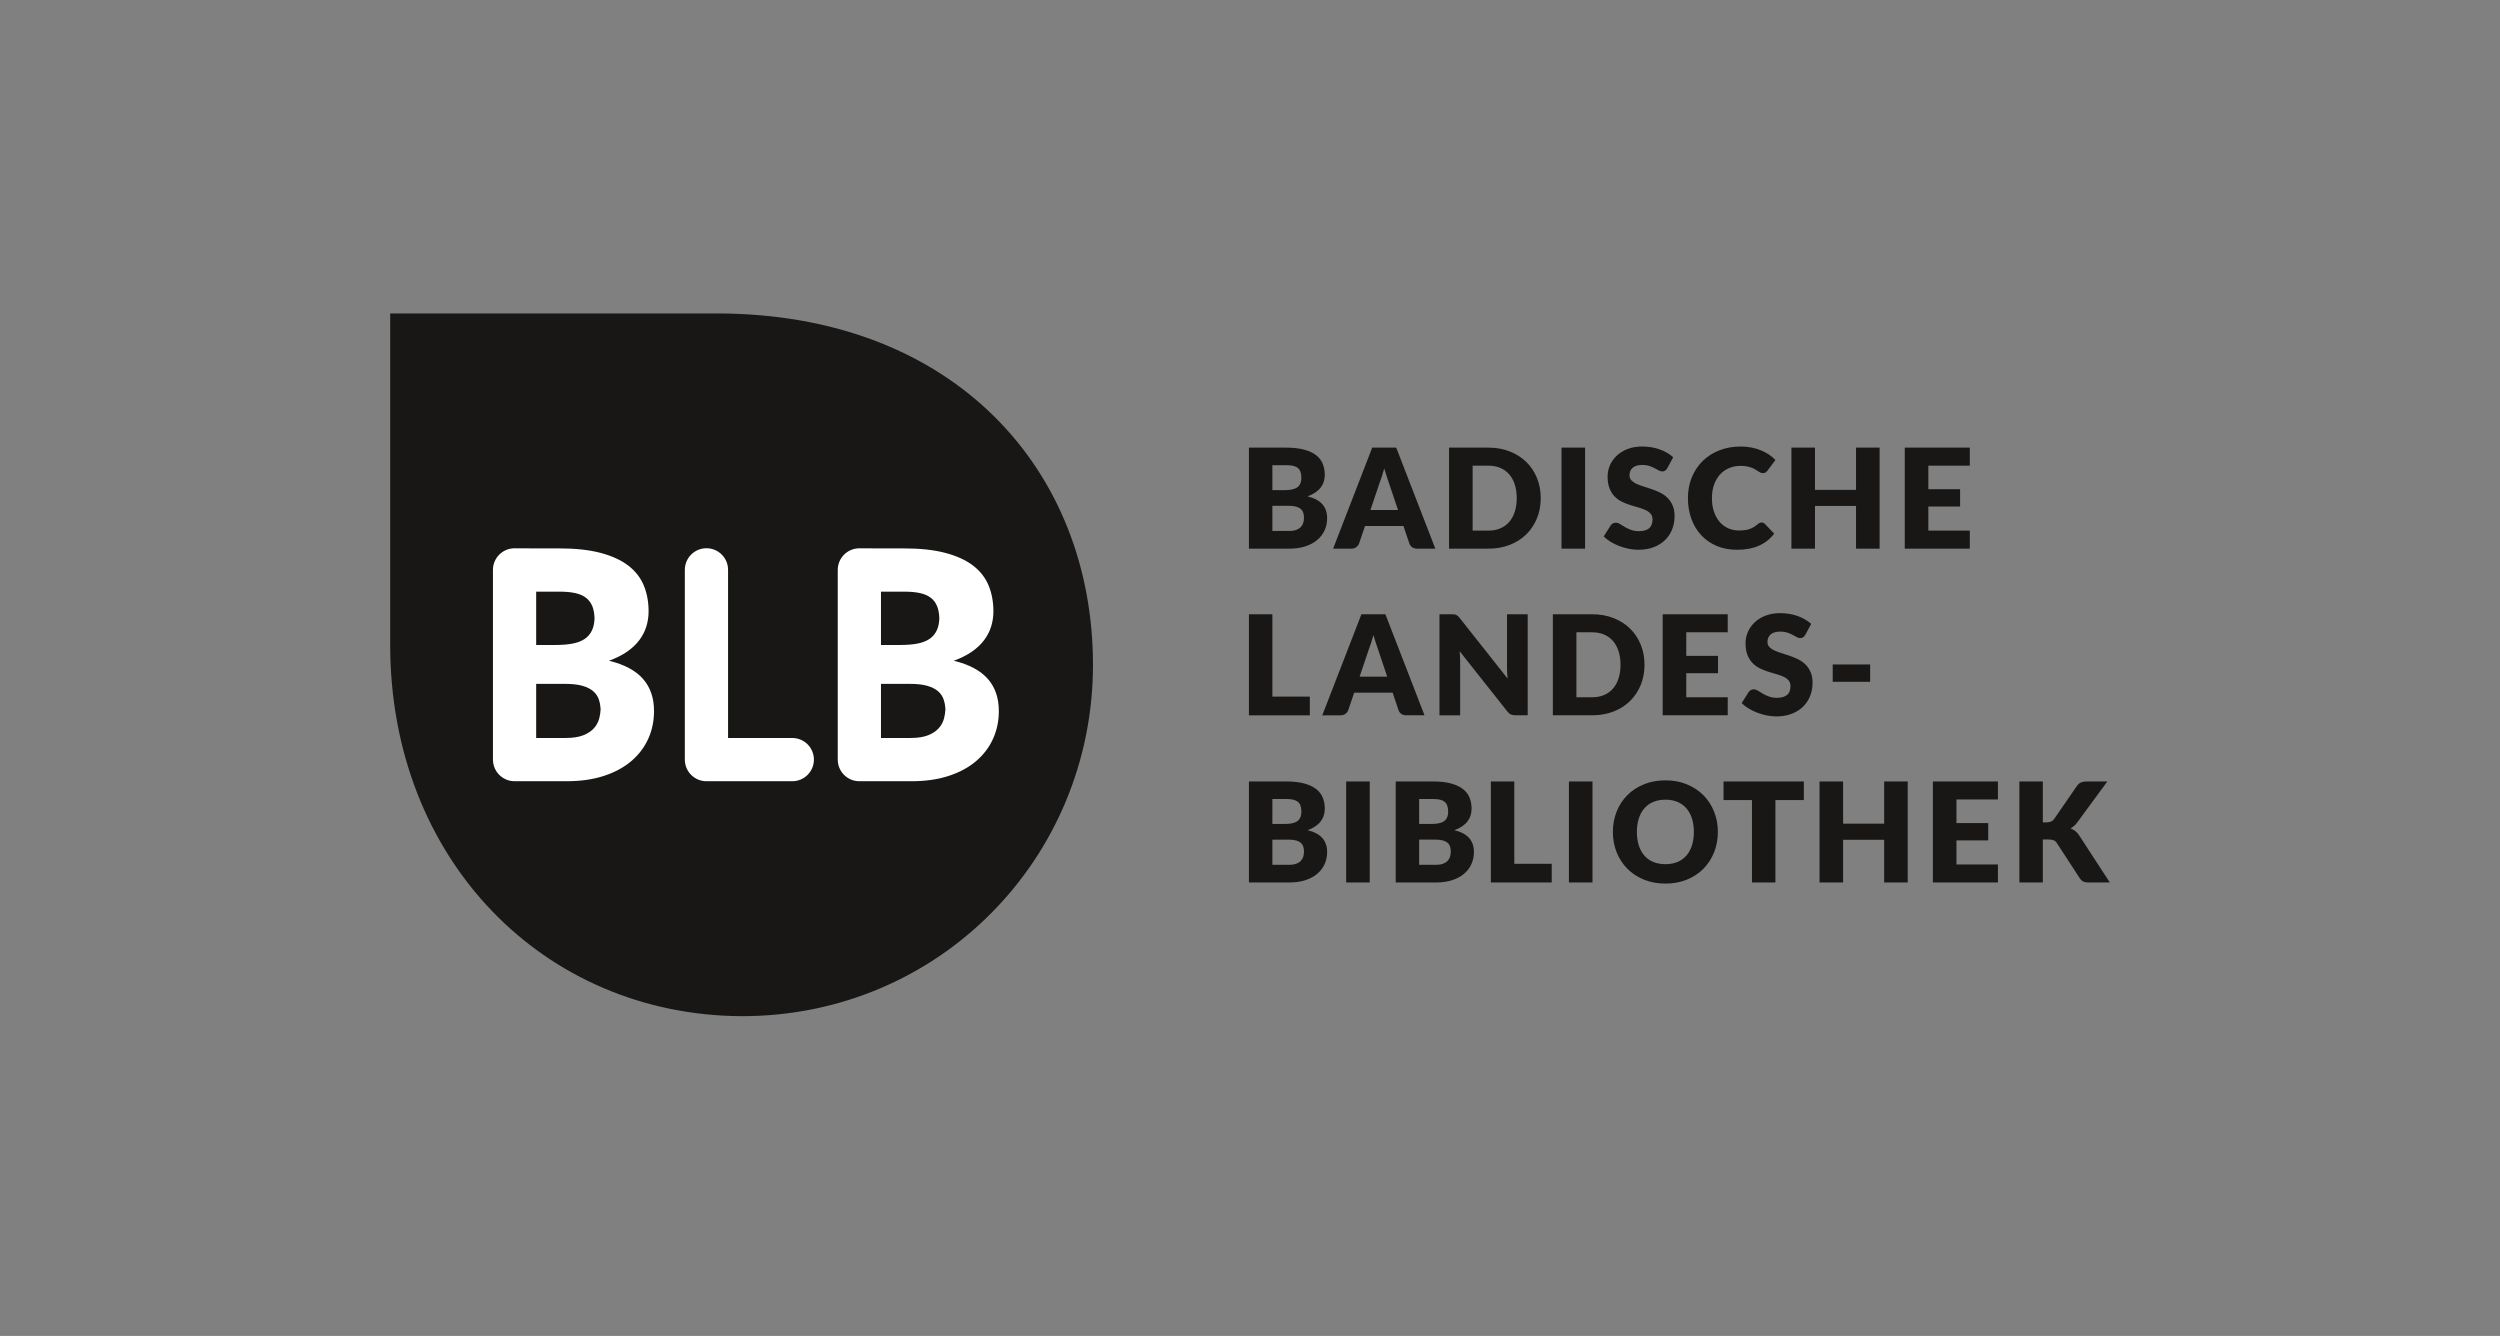
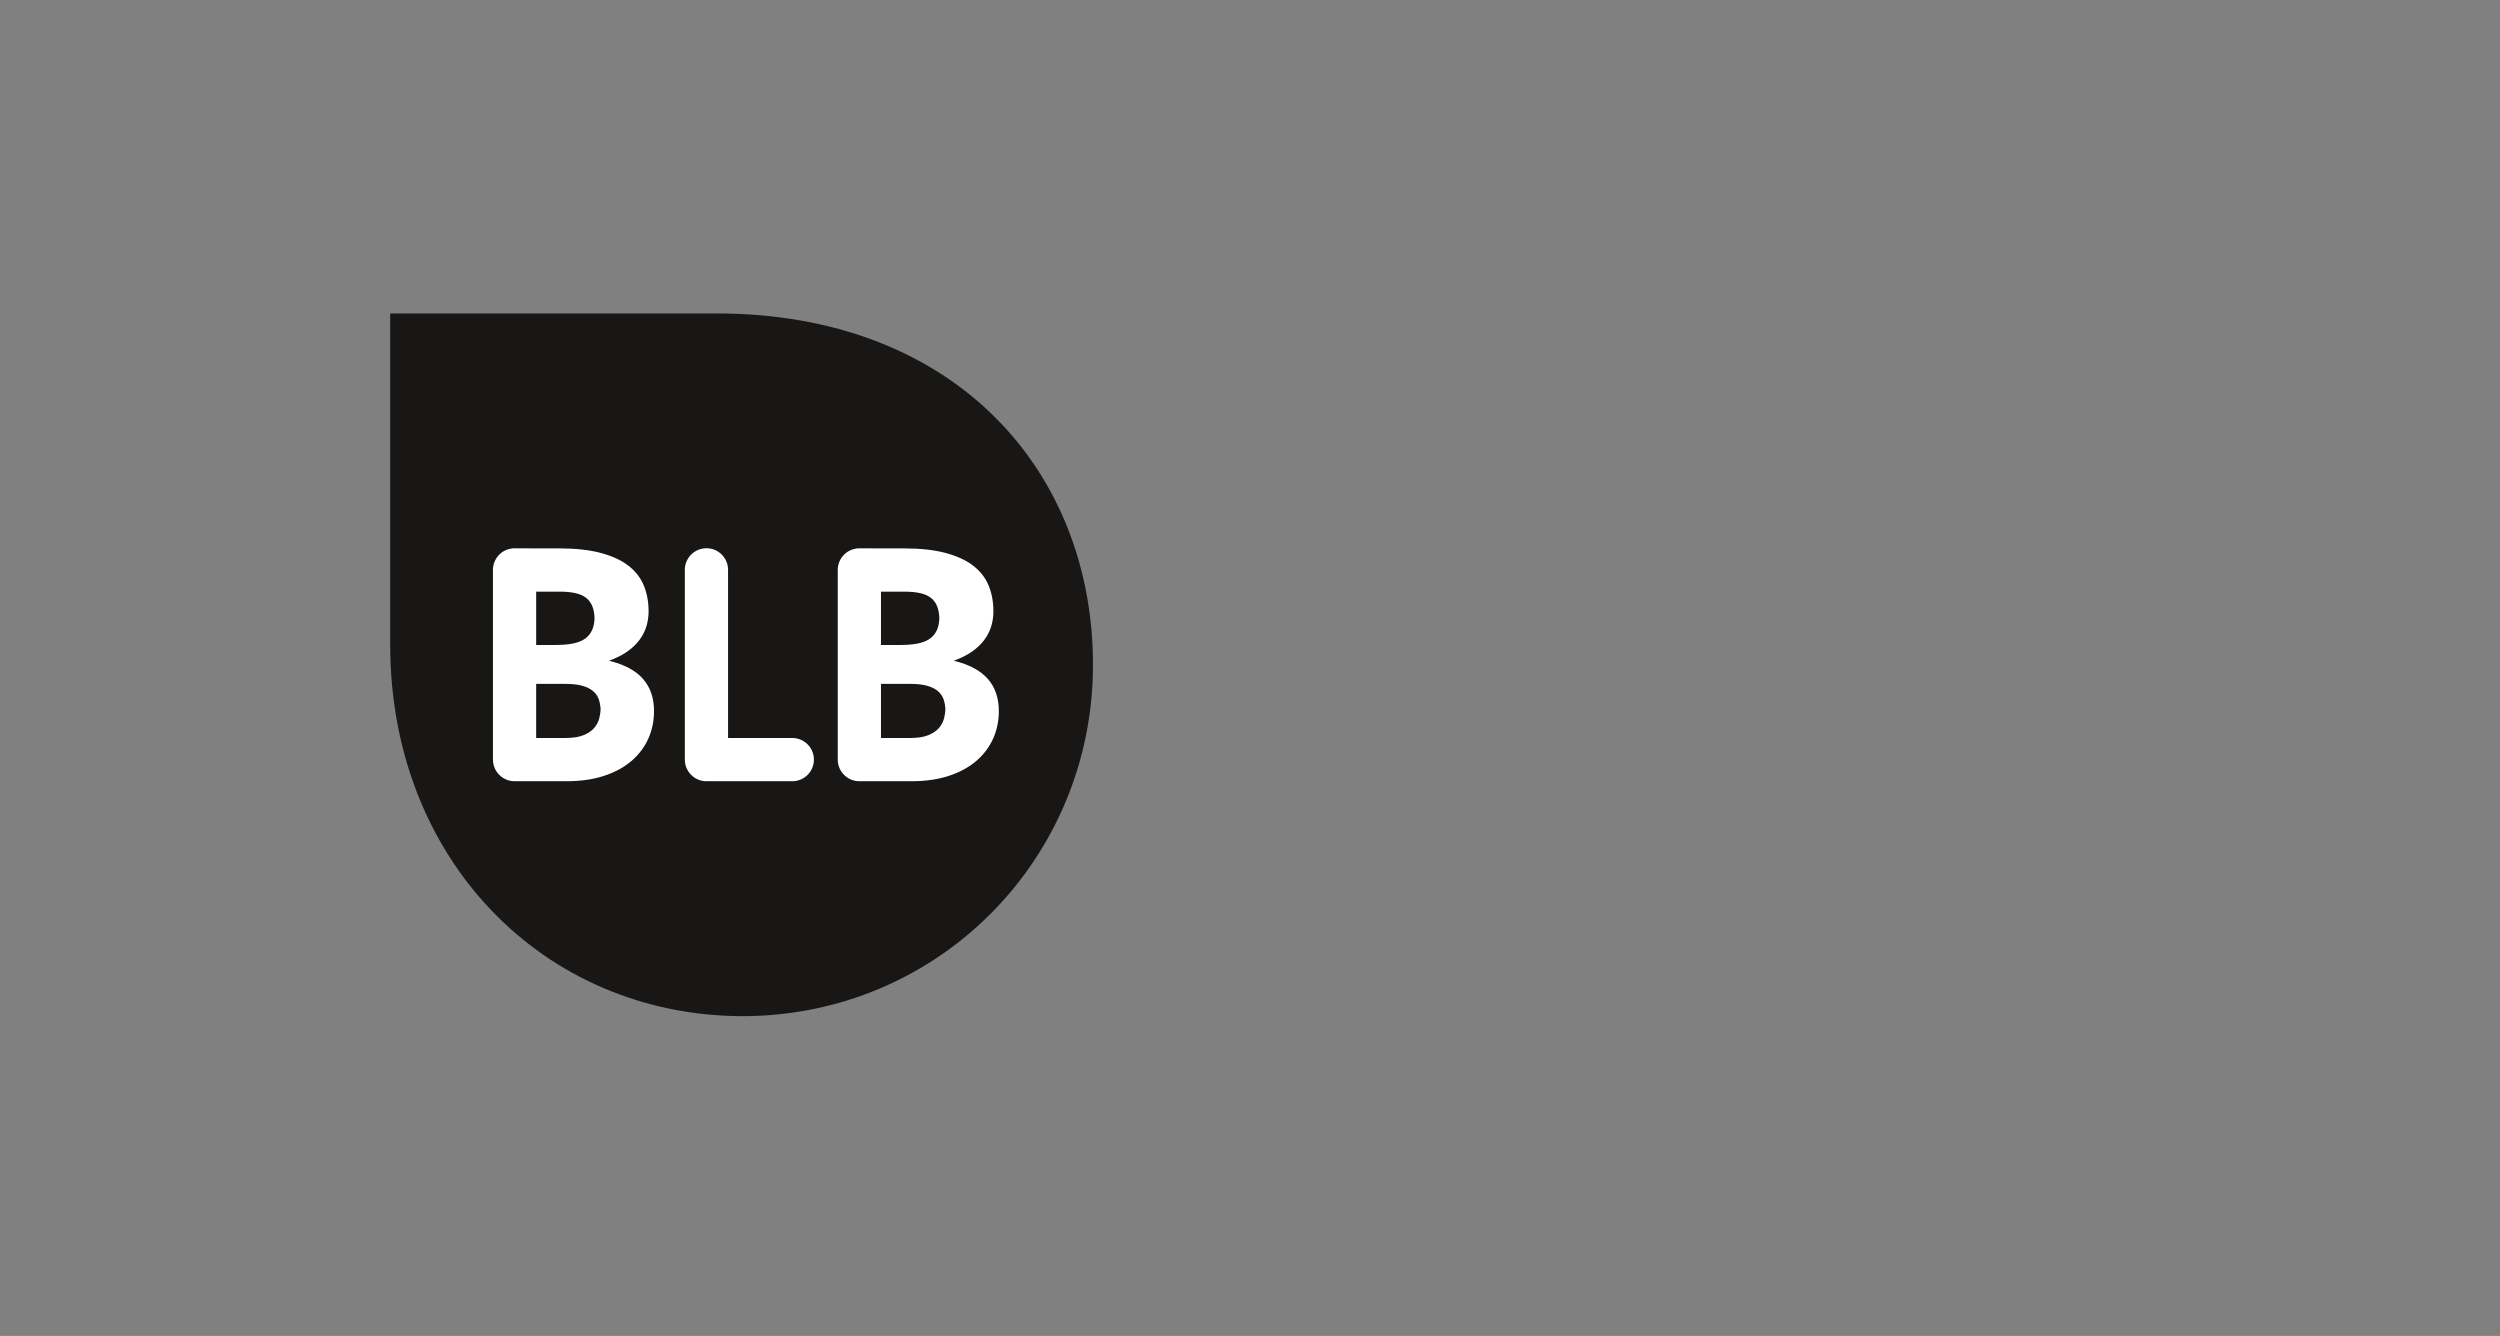
<svg xmlns="http://www.w3.org/2000/svg" width="533.333" height="285" viewBox="129.446 152.14 533.333 285" enable-background="new 129.446 152.14 533.333 285">
  <rect x="129.446" y="152.14" width="533.333" height="285" fill="#808080" stroke="none" />
  <path fill="#181716" d="M287.649 368.922c-42.168-.202-74.963-33.357-74.963-79.257.007-.379 0-4.906 0-4.906v-65.754h69.573c50.953 0 80.355 33.626 80.355 74.96 0 41.33-32.949 75.013-74.965 74.957" />
  <path fill="#fff" d="M257.576 303.49c-.029.649-.129 1.291-.297 1.925-.204.772-.579 1.465-1.124 2.078-.546.616-1.302 1.114-2.268 1.5-.966.387-2.211.58-3.732.58h-6.326v-11.539h6.257c1.455 0 2.66.137 3.613.41.955.272 1.722.658 2.301 1.158.581.499.989 1.114 1.229 1.84.175.539.287 1.126.332 1.766l.015.282m-1.299-19.297c-.05.957-.232 1.77-.548 2.437-.375.796-.921 1.422-1.637 1.875-.716.456-1.585.773-2.607.955-1.022.183-2.171.273-3.443.273h-4.212v-11.377h4.962c1.295 0 2.414.102 3.358.307.941.205 1.721.545 2.335 1.022.612.476 1.067 1.108 1.364 1.892.224.595.363 1.307.416 2.134.018.259.021.3.012.482m10.342 12.777c-1.567-1.785-3.987-3.074-7.26-3.87 1.5-.546 2.783-1.187 3.852-1.926 1.068-.74 1.943-1.562 2.626-2.473.68-.909 1.18-1.88 1.5-2.915.317-1.035.476-2.106.476-3.221 0-2.047-.346-3.898-1.039-5.558-.693-1.657-1.802-3.067-3.323-4.228-1.523-1.158-3.489-2.055-5.897-2.692-2.409-.636-5.33-.954-8.762-.954h-4.958l-4.615-.022c-2.547 0-4.612 2.067-4.612 4.613l.002.01-.002.01v40.445c0 1.91 1.161 3.549 2.817 4.248.552.234 1.158.363 1.795.363h11.141c2.977 0 5.624-.381 7.942-1.143 2.318-.761 4.267-1.817 5.848-3.169 1.578-1.352 2.777-2.938 3.597-4.757.817-1.816 1.226-3.783 1.226-5.896-.001-2.793-.785-5.082-2.354-6.865m36.463 17.22c0-2.548-2.065-4.611-4.613-4.611h-13.7v-35.869c0-2.548-2.063-4.613-4.61-4.613s-4.613 2.065-4.613 4.613v40.443l.004.019-.004.018v.001c0 2.546 2.066 4.611 4.613 4.611l.006-.001h18.305c2.547.001 4.612-2.065 4.612-4.611m28.053-10.7c-.03.649-.13 1.291-.297 1.925-.205.772-.579 1.465-1.126 2.078-.545.616-1.3 1.114-2.267 1.5-.966.387-2.21.58-3.732.58h-6.325v-11.539h6.257c1.454 0 2.658.137 3.613.41.955.272 1.722.658 2.302 1.158.58.499.988 1.114 1.227 1.84.178.539.289 1.126.334 1.766l.014.282m-1.3-19.297c-.05.957-.232 1.77-.549 2.437-.375.796-.92 1.422-1.636 1.875-.716.456-1.585.773-2.607.955-1.022.183-2.17.273-3.444.273h-4.211v-11.377h4.962c1.295 0 2.415.102 3.357.307.943.205 1.723.545 2.335 1.022.614.476 1.068 1.108 1.363 1.892.225.595.364 1.307.418 2.134.018.259.022.3.012.482m11.059 1.594c.319-1.035.479-2.106.479-3.221 0-2.047-.348-3.898-1.04-5.558-.693-1.657-1.802-3.067-3.324-4.228-1.521-1.158-3.488-2.055-5.897-2.692-2.408-.636-5.33-.954-8.761-.954h-4.959l-4.615-.022c-2.547 0-4.611 2.067-4.611 4.613v40.465c0 2.546 2.064 4.611 4.611 4.611h11.142c2.977 0 5.625-.381 7.942-1.143 2.319-.761 4.268-1.817 5.846-3.169 1.58-1.352 2.78-2.938 3.596-4.757.819-1.816 1.229-3.783 1.229-5.896 0-2.796-.783-5.085-2.353-6.868-1.567-1.785-3.988-3.074-7.261-3.87 1.5-.546 2.784-1.187 3.854-1.926 1.066-.74 1.941-1.562 2.624-2.473.68-.907 1.18-1.878 1.498-2.912" />
-   <path fill="#181716" d="M520.423 297.591h7.988v-3.699h-7.988v3.699zm-4.596-12.354c-.386-.354-.824-.672-1.312-.953-.487-.282-1.014-.523-1.574-.725-.562-.202-1.156-.355-1.783-.459-.627-.104-1.271-.155-1.931-.155-1.184 0-2.233.179-3.15.54-.918.361-1.692.842-2.323 1.443-.631.603-1.109 1.287-1.435 2.057-.326.768-.489 1.558-.489 2.367 0 1.004.14 1.851.415 2.536.277.686.64 1.258 1.088 1.717.447.457.96.828 1.531 1.108.572.282 1.158.519 1.761.712.601.19 1.188.366 1.76.524.571.157 1.082.341 1.53.549.449.205.812.467 1.087.782.276.316.414.724.414 1.229 0 .868-.251 1.501-.754 1.9-.501.399-1.208.6-2.115.6-.67 0-1.253-.094-1.745-.281-.493-.188-.93-.395-1.311-.622l-1.019-.62c-.303-.188-.6-.281-.896-.281-.226 0-.439.054-.635.163-.198.108-.353.25-.46.43l-1.479 2.337c.426.423.924.808 1.494 1.152.573.346 1.184.643 1.834.896.651.251 1.324.445 2.02.583.696.138 1.378.208 2.05.208 1.223 0 2.315-.187 3.275-.555.961-.37 1.771-.879 2.428-1.524.656-.646 1.155-1.404 1.5-2.271.347-.869.519-1.8.519-2.797 0-.896-.138-1.665-.415-2.299-.275-.638-.637-1.177-1.086-1.622-.449-.443-.963-.809-1.539-1.095s-1.166-.535-1.769-.747c-.6-.212-1.19-.403-1.768-.576-.576-.174-1.09-.363-1.536-.571-.451-.207-.812-.454-1.089-.739-.276-.286-.414-.645-.414-1.08 0-.682.229-1.221.687-1.62.46-.4 1.156-.599 2.094-.599.542 0 1.025.071 1.45.213.425.144.802.305 1.132.481l.888.48c.261.144.505.214.732.214.256 0 .467-.059.629-.176.162-.119.318-.297.468-.534l1.241-2.32zm-31.675-2.055v21.553h13.876v-3.846h-8.848v-5.133h6.774v-3.7h-6.774v-5.029h8.848v-3.846h-13.876zm-9.41 13.67c-.274.858-.674 1.585-1.19 2.183-.519.597-1.151 1.054-1.902 1.375-.749.32-1.601.48-2.558.48h-3.344v-13.862h3.344c.957 0 1.809.161 2.558.48.751.321 1.384.78 1.902 1.376.517.597.916 1.324 1.19 2.183.276.857.413 1.819.413 2.883.001 1.076-.136 2.043-.413 2.902m4.727-7.199c-.538-1.315-1.295-2.453-2.271-3.41-.977-.956-2.152-1.705-3.527-2.247-1.378-.543-2.904-.814-4.579-.814h-8.374v21.553h8.374c1.675 0 3.201-.268 4.579-.807 1.375-.536 2.551-1.286 3.527-2.247.976-.962 1.732-2.101 2.271-3.417.537-1.317.806-2.754.806-4.314 0-1.547-.269-2.98-.806-4.297m-40.301-6.471h-2.634v21.553h4.408v-11.553c0-.317-.009-.654-.029-1.015-.021-.358-.043-.727-.073-1.101l10.163 12.84c.246.316.502.533.769.65.267.12.592.178.977.178h2.604v-21.553h-4.409v11.406c0 .347.011.712.03 1.103.02.39.049.79.089 1.205l-10.237-12.945c-.139-.167-.262-.301-.37-.399-.108-.098-.222-.174-.339-.229-.119-.055-.252-.093-.4-.111-.149-.019-.332-.029-.549-.029m-17.69 7.442c.148-.377.306-.819.475-1.333.167-.513.329-1.07.486-1.672.168.592.339 1.141.512 1.649l.45 1.325 1.983 5.904h-5.888l1.982-5.873zm3.521-7.442h-5.119l-8.343 21.553h3.905c.415 0 .764-.109 1.049-.333.287-.22.479-.471.577-.746l1.273-3.756h8.196l1.271 3.756c.107.315.304.575.585.777.28.2.638.302 1.073.302h3.876l-8.343-21.553zm-24.113 0h-5v21.553h12.988v-3.993h-7.988v-17.56zM565.249 318.849h-5v21.553h5v-9.171h1.213c.463 0 .831.058 1.102.17.271.113.496.31.673.585l4.884 7.5c.099.149.202.279.311.392.107.113.235.209.385.29.146.078.32.137.525.176.202.041.444.059.73.059h4.467l-6.507-10c-.258-.403-.541-.728-.852-.97-.312-.239-.652-.431-1.029-.568.256-.138.509-.312.756-.519.245-.207.483-.467.71-.784l6.391-8.712h-4.35c-.493 0-.911.068-1.251.208-.339.138-.643.397-.909.783l-4.852 7.04c-.324.465-.858.697-1.598.697h-.799v-8.729zm-23.457 0v21.553h13.876v-3.845h-8.846v-5.134h6.776v-3.698h-6.776v-5.028h8.846v-3.848h-13.876zm-5.366 0h-5.03v9.008h-8.757v-9.008h-5.029v21.553h5.029v-9.111h8.757v9.111h5.03v-21.553zm-39.291 0v3.965h6.066v17.588h4.999v-17.588h6.065v-3.965h-17.13zm-6.744 13.662c-.277.853-.673 1.575-1.19 2.166-.519.593-1.152 1.042-1.902 1.354-.748.312-1.604.465-2.561.465-.966 0-1.826-.153-2.58-.465s-1.391-.761-1.908-1.354c-.518-.591-.915-1.313-1.19-2.166-.276-.853-.415-1.817-.415-2.893 0-1.066.139-2.025.415-2.876.275-.854.673-1.578 1.19-2.169.518-.592 1.154-1.044 1.908-1.36s1.614-.474 2.58-.474c.957 0 1.812.157 2.561.474.75.316 1.384.769 1.902 1.36.518.591.913 1.314 1.19 2.169.275.851.415 1.81.415 2.876 0 1.075-.14 2.04-.415 2.893m4.726-7.226c-.538-1.342-1.295-2.508-2.271-3.492-.978-.988-2.152-1.764-3.529-2.33-1.374-.567-2.901-.851-4.579-.851-1.676 0-3.203.28-4.585.842-1.379.563-2.562 1.337-3.544 2.324-.979.986-1.74 2.148-2.276 3.49-.539 1.342-.807 2.791-.807 4.35 0 1.558.268 3.008.807 4.35.536 1.34 1.297 2.507 2.276 3.497.982.992 2.165 1.769 3.544 2.331 1.382.562 2.909.843 4.585.843 1.678 0 3.205-.28 4.579-.843 1.377-.562 2.552-1.339 3.529-2.331.977-.99 1.733-2.157 2.271-3.497.537-1.342.806-2.792.806-4.35 0-1.549-.268-2.994-.806-4.333m-25.94-6.436h-5.03v21.553h5.03v-21.553zm-16.682 0h-4.999v21.553h12.987v-3.992h-7.988v-17.561zm-20.295 3.743h2.929c.562 0 1.048.044 1.457.131.409.091.747.237 1.013.444.268.207.464.482.592.823.128.339.193.766.193 1.278 0 .523-.082.957-.245 1.301-.163.347-.398.619-.709.814-.312.198-.689.336-1.133.414-.443.08-.942.119-1.494.119h-2.603v-5.324zm3.491 8.668c.631 0 1.154.06 1.569.178.413.12.747.286.998.503.251.216.428.483.531.799.104.316.156.67.156 1.066 0 .345-.044.684-.134 1.019-.088.337-.251.637-.488.903-.236.267-.563.483-.983.65-.42.168-.959.252-1.62.252h-3.52v-5.37h3.491zm.119 9.141c1.291 0 2.44-.165 3.446-.495 1.005-.33 1.852-.788 2.538-1.376.686-.586 1.204-1.274 1.56-2.064.354-.788.533-1.642.533-2.559 0-1.212-.342-2.205-1.021-2.979-.681-.774-1.73-1.335-3.15-1.681.65-.235 1.209-.516 1.672-.834.463-.321.843-.678 1.138-1.072.297-.396.515-.816.65-1.267.14-.448.208-.914.208-1.398 0-.887-.15-1.69-.45-2.41-.303-.72-.782-1.332-1.443-1.833-.659-.505-1.514-.894-2.558-1.169-1.047-.277-2.313-.415-3.803-.415h-7.93v21.553h8.61zm-14.154-21.552h-5.03v21.553h5.03v-21.553zm-20.77 3.743h2.929c.562 0 1.048.044 1.457.131.408.091.746.237 1.013.444.268.207.464.482.592.823.129.339.193.766.193 1.278 0 .523-.082.957-.245 1.301-.162.347-.398.619-.709.814-.311.198-.688.336-1.133.414-.443.08-.941.119-1.493.119h-2.604v-5.324zm3.491 8.668c.631 0 1.153.06 1.567.178.415.12.747.286.999.503.251.216.428.483.531.799.104.316.155.67.155 1.066 0 .345-.044.684-.132 1.019-.089.337-.252.637-.488.903-.237.267-.564.483-.983.65-.419.168-.959.252-1.621.252h-3.52v-5.37h3.492zm.117 9.141c1.292 0 2.44-.165 3.447-.495s1.852-.788 2.537-1.376c.687-.586 1.205-1.274 1.562-2.064.355-.788.532-1.642.532-2.559 0-1.212-.34-2.205-1.021-2.979-.68-.774-1.729-1.335-3.149-1.681.651-.235 1.207-.516 1.671-.834.462-.321.843-.678 1.139-1.072.296-.396.514-.816.651-1.267.138-.448.207-.914.207-1.398 0-.887-.15-1.69-.451-2.41s-.781-1.332-1.444-1.833c-.659-.505-1.514-.894-2.558-1.169-1.045-.277-2.312-.415-3.802-.415h-7.929v21.553h8.608zM535.796 247.63v21.554h13.877v-3.848h-8.847v-5.131h6.774v-3.7h-6.774v-5.028h8.847v-3.847h-13.877zm-5.366 0h-5.031v9.009h-8.757v-9.009h-5.029v21.554h5.029v-9.113h8.757v9.113h5.031v-21.554zm-25.595 16.074c-.14.063-.267.145-.386.244-.296.257-.589.471-.881.644-.291.171-.598.313-.916.422-.321.109-.669.184-1.043.229-.376.044-.791.066-1.242.066-.79 0-1.53-.153-2.219-.458-.692-.305-1.295-.751-1.813-1.338-.516-.587-.928-1.308-1.228-2.167-.302-.857-.451-1.838-.451-2.944 0-1.055.149-2.006.451-2.854.3-.847.72-1.57 1.259-2.167.536-.597 1.18-1.055 1.93-1.376.748-.318 1.577-.48 2.485-.48.521 0 .979.04 1.367.119.39.079.731.175 1.021.288.29.114.543.238.755.371l.584.37c.177.112.346.209.503.288.158.079.325.119.502.119.267 0 .474-.058.621-.171.149-.113.277-.239.386-.378l1.687-2.263c-.405-.423-.868-.81-1.391-1.162-.523-.349-1.096-.649-1.717-.901-.622-.253-1.288-.449-2.003-.593-.717-.143-1.479-.214-2.288-.214-1.665 0-3.189.271-4.571.813-1.38.543-2.565 1.302-3.558 2.28-.989.976-1.761 2.136-2.314 3.483-.552 1.346-.828 2.822-.828 4.429 0 1.579.242 3.041.725 4.387.485 1.345 1.176 2.51 2.078 3.491.903.981 2.003 1.752 3.298 2.308 1.298.557 2.766.836 4.403.836 1.784 0 3.331-.29 4.638-.867 1.306-.577 2.393-1.432 3.261-2.566l-1.98-2.086c-.11-.108-.223-.186-.342-.229-.118-.044-.235-.066-.354-.066-.148-.004-.292.027-.429.093m-18.442-14.019c-.385-.354-.82-.672-1.309-.953-.486-.28-1.014-.523-1.577-.725-.561-.202-1.155-.354-1.782-.458-.625-.104-1.269-.155-1.93-.155-1.184 0-2.234.181-3.15.54-.917.359-1.691.841-2.323 1.441-.632.603-1.109 1.289-1.436 2.057-.324.77-.487 1.557-.487 2.366 0 1.006.139 1.853.414 2.539.275.684.638 1.257 1.087 1.715.45.459.959.83 1.531 1.11s1.159.518 1.761.71c.601.192 1.188.367 1.761.525.572.158 1.082.34 1.53.547.45.207.812.469 1.088.785.276.315.414.724.414 1.227 0 .867-.252 1.501-.755 1.902-.503.398-1.207.598-2.114.598-.673 0-1.252-.094-1.746-.281-.494-.187-.93-.395-1.31-.622-.38-.226-.72-.434-1.021-.622-.3-.188-.6-.281-.894-.281-.229 0-.438.056-.637.165-.196.108-.351.25-.459.427l-1.479 2.338c.424.424.921.809 1.493 1.153.571.345 1.186.644 1.836.894.65.252 1.323.447 2.019.586.694.136 1.378.207 2.049.207 1.223 0 2.314-.186 3.276-.556.963-.37 1.771-.877 2.427-1.523.655-.646 1.154-1.403 1.501-2.271.347-.867.518-1.8.518-2.795 0-.897-.138-1.665-.414-2.302-.274-.636-.639-1.174-1.087-1.619-.45-.444-.961-.809-1.538-1.094-.578-.287-1.168-.535-1.769-.748-.603-.212-1.19-.406-1.768-.578-.577-.171-1.091-.361-1.538-.568-.449-.208-.812-.455-1.088-.741-.274-.285-.414-.646-.414-1.08 0-.68.228-1.221.688-1.621.458-.399 1.155-.599 2.093-.599.542 0 1.026.072 1.45.215.423.144.799.303 1.132.482l.888.479c.26.144.504.214.731.214.255 0 .465-.058.628-.177s.318-.296.467-.533l1.243-2.32zm-18.796-2.055h-5.029v21.554h5.029v-21.554zm-14.995 13.669c-.274.858-.672 1.586-1.19 2.182-.517.597-1.151 1.056-1.9 1.377-.749.319-1.603.479-2.56.479h-3.344v-13.859h3.344c.957 0 1.811.159 2.56.48s1.384.779 1.9 1.375c.519.597.916 1.325 1.19 2.182.276.859.416 1.82.416 2.885 0 1.075-.14 2.041-.416 2.899m4.726-7.196c-.536-1.317-1.294-2.454-2.269-3.41-.978-.957-2.154-1.708-3.53-2.249-1.375-.543-2.9-.813-4.578-.813h-8.373v21.554h8.373c1.678 0 3.203-.27 4.578-.807 1.376-.537 2.553-1.287 3.53-2.247.975-.963 1.732-2.103 2.269-3.418.538-1.316.808-2.754.808-4.313 0-1.549-.27-2.981-.808-4.297m-33.543.969c.148-.374.305-.819.474-1.333s.33-1.069.488-1.67c.168.592.338 1.141.511 1.648l.449 1.325 1.983 5.902h-5.887l1.982-5.872zm3.521-7.442h-5.118l-8.342 21.554h3.904c.415 0 .764-.112 1.049-.333.288-.224.479-.471.578-.747l1.273-3.759h8.195l1.271 3.759c.107.316.304.574.583.776.281.202.64.304 1.073.304h3.877l-8.343-21.554zm-26.42 3.744h2.929c.562 0 1.048.043 1.457.132.408.09.746.238 1.013.445.268.206.464.48.592.821.129.34.193.766.193 1.279 0 .521-.082.956-.245 1.301-.162.345-.398.617-.709.814-.311.197-.688.334-1.133.414-.443.078-.941.119-1.493.119h-2.604v-5.325zm3.491 8.667c.631 0 1.153.061 1.567.178.415.119.747.286.999.503.251.216.428.483.531.799.104.316.155.671.155 1.065 0 .345-.044.685-.132 1.021-.089.335-.252.635-.488.903-.237.266-.564.482-.983.649-.419.169-.959.251-1.621.251h-3.52v-5.37h3.492zm.117 9.143c1.292 0 2.44-.166 3.447-.496 1.007-.331 1.852-.789 2.537-1.375.687-.586 1.205-1.276 1.562-2.064.355-.789.532-1.641.532-2.558 0-1.214-.34-2.207-1.021-2.98-.68-.775-1.729-1.335-3.149-1.681.651-.237 1.207-.516 1.671-.834.462-.321.843-.679 1.139-1.073.296-.396.514-.818.651-1.266.138-.448.207-.915.207-1.397 0-.888-.15-1.692-.451-2.411-.301-.72-.781-1.332-1.444-1.836-.659-.502-1.514-.892-2.558-1.167-1.045-.276-2.312-.414-3.802-.414h-7.929v21.554h8.608z" />
</svg>